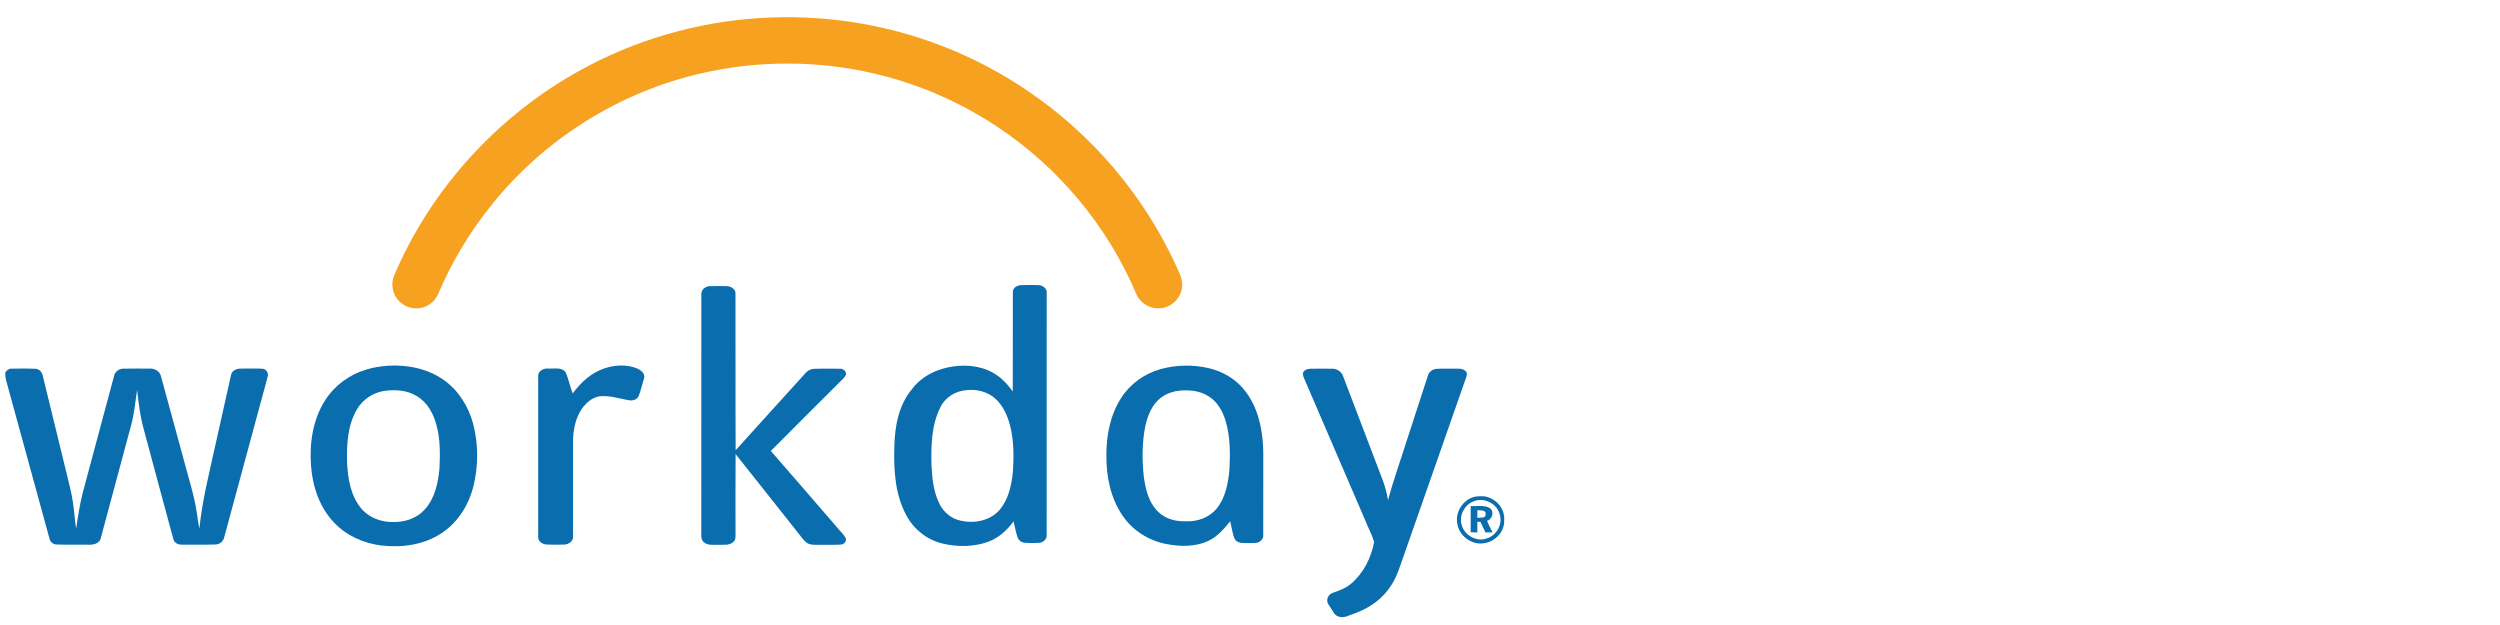
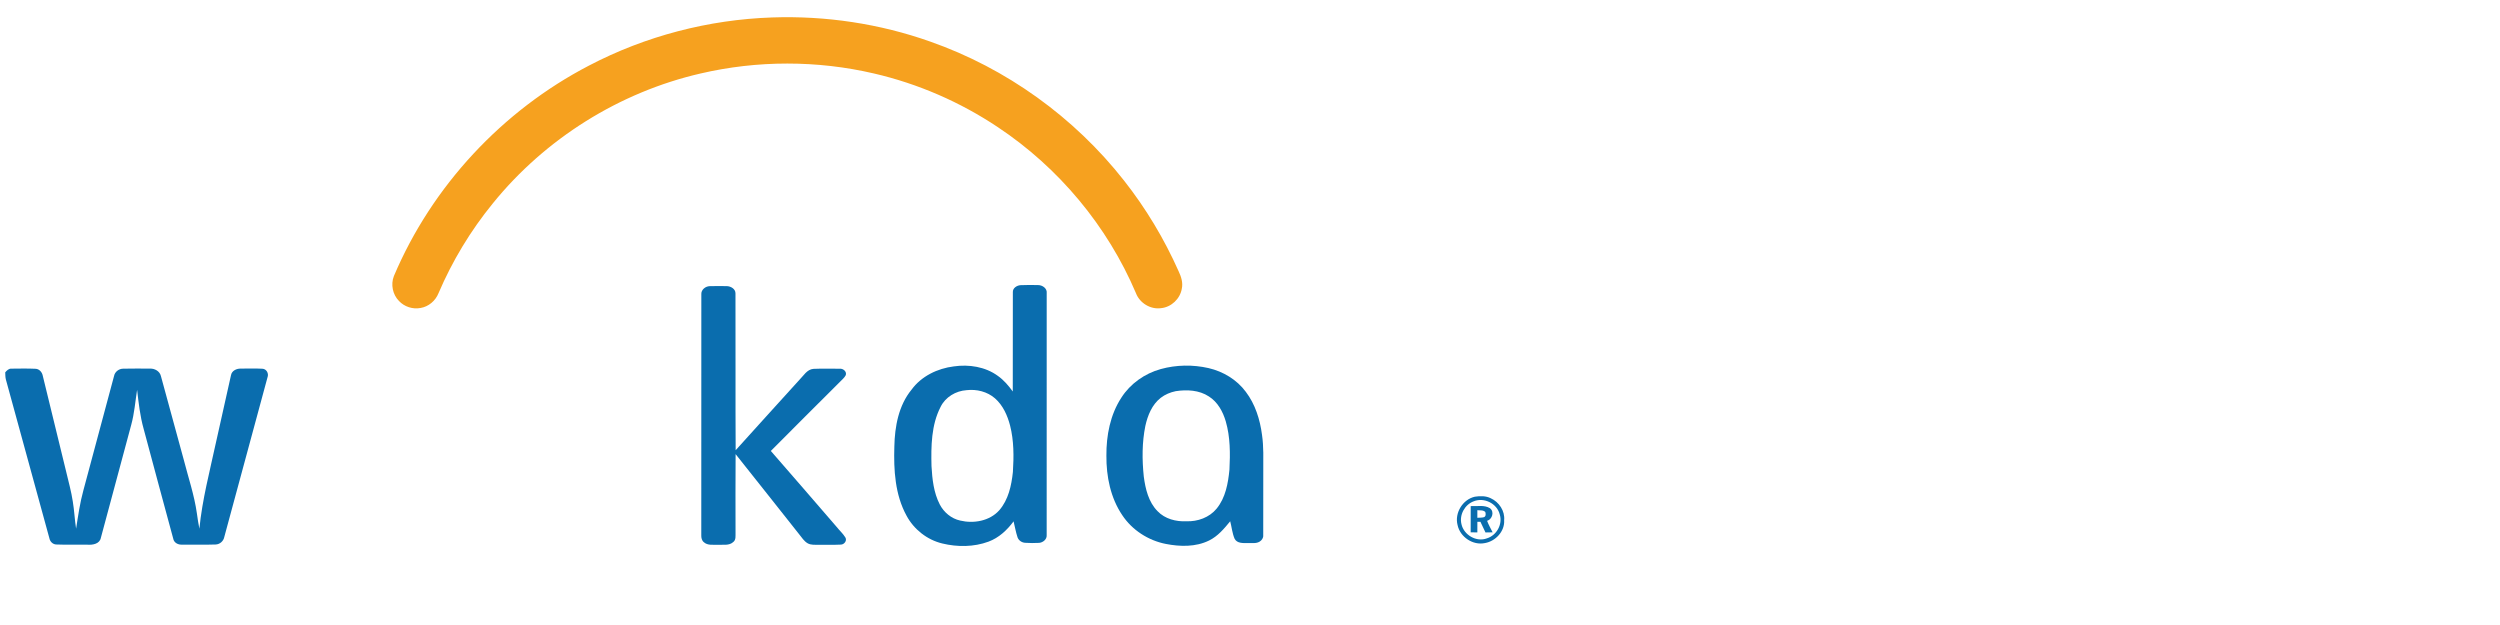
<svg xmlns="http://www.w3.org/2000/svg" enable-background="new 0 0 100 25" viewBox="0 0 100 25">
  <path d="m30.886.698c2.144-.074 4.303.249 6.325.966 3.043 1.068 5.762 3.026 7.752 5.561.875 1.112 1.609 2.335 2.183 3.628.102.215.18.457.126.697-.067.403-.42.736-.826.776-.422.062-.857-.201-1.008-.599-1.142-2.689-3.092-5.024-5.525-6.641-1.504-1.005-3.19-1.737-4.952-2.146-2.271-.53-4.663-.53-6.936-.001-3.245.747-6.216 2.608-8.311 5.195-.889 1.089-1.622 2.304-2.175 3.597-.12.3-.395.536-.716.588-.309.06-.646-.047-.862-.278-.254-.255-.338-.662-.206-.997 1.522-3.598 4.34-6.621 7.805-8.421 2.257-1.181 4.782-1.839 7.326-1.925z" fill="#f6a11f" />
  <g fill="#0a6dae">
    <path d="m28.053 11.777c-.013-.187.164-.327.339-.331.228-.006.456-.004.684-.001.159.006.344.111.343.289.008 2.091-.005 4.183.007 6.275.847-.942 1.702-1.879 2.552-2.818.167-.165.3-.415.56-.437.351-.015.703-.006 1.054-.005.135-.012.286.112.239.256-.056.111-.158.188-.241.276-.919.919-1.842 1.834-2.757 2.757.884 1.008 1.755 2.027 2.634 3.04.113.144.255.266.35.425.07.124-.046.275-.179.281-.292.016-.585 0-.878.007-.152-.003-.317.019-.455-.06-.146-.084-.234-.233-.338-.359-.849-1.068-1.691-2.141-2.543-3.207-.009 1.052-.003 2.103-.003 3.154-.004.121.021.268-.084.356-.168.162-.418.105-.628.116-.186-.006-.404.035-.555-.103-.084-.066-.106-.177-.103-.277.002-3.212-.001-6.423.002-9.634z" />
-     <path d="m24.188 14.731c.425-.137.905-.163 1.321.018.146.069.316.215.25.395-.067.227-.124.456-.204.678-.059.16-.244.219-.4.188-.351-.06-.695-.176-1.055-.165-.251-.006-.483.129-.654.303-.277.271-.42.65-.485 1.026-.051.272-.037.549-.039.824 0 1.154.001 2.308 0 3.461.016.19-.18.319-.351.325-.235.003-.47.006-.705-.002-.17-.009-.361-.133-.339-.324-.001-2.136-.002-4.272.001-6.408-.015-.213.221-.328.406-.308.232.015.548-.072.698.161.115.27.169.562.276.835.323-.442.751-.832 1.28-1.007z" />
    <path d="m.209 14.894c.065-.075.142-.156.251-.148.319-.003.639-.01.958.005.162.005.273.147.297.297.314 1.275.622 2.553.934 3.828.092.394.203.784.263 1.185.061.36.074.725.132 1.086.081-.515.153-1.033.292-1.536.408-1.523.816-3.045 1.225-4.567.032-.173.195-.297.369-.297.355-.009.711-.003 1.066-.003.19-.009.394.102.44.297.305 1.11.606 2.222.91 3.333.184.72.426 1.427.53 2.165.029.203.057.407.099.609.114-1.16.413-2.288.658-3.424.203-.904.401-1.808.606-2.712.03-.182.222-.273.391-.268.287-.002.575-.01.862.005.17.005.268.193.208.345-.576 2.126-1.15 4.254-1.727 6.38-.031.17-.179.303-.353.306-.445.015-.891.004-1.336.006-.16.01-.328-.076-.356-.244-.399-1.462-.789-2.927-1.183-4.39-.143-.509-.201-1.037-.261-1.56-.073.466-.109.94-.234 1.398-.404 1.507-.81 3.014-1.215 4.521-.046.244-.325.293-.532.277-.414-.008-.828.009-1.241-.008-.147.001-.261-.114-.288-.254-.581-2.117-1.16-4.236-1.741-6.353-.022-.092-.02-.186-.024-.279z" />
-     <path d="m52.403 14.75c.302-.005.605-.006.908 0 .184.002.357.128.415.304.522 1.364 1.04 2.73 1.561 4.094.109.277.185.566.234.859.216-.809.502-1.597.754-2.396.281-.864.561-1.727.843-2.591.042-.151.185-.253.337-.266.247-.018.495-.002.742-.009.145.002.317-.015.427.101.071.06.056.161.026.239-.834 2.379-1.665 4.758-2.498 7.137-.145.396-.256.811-.489 1.168-.334.543-.876.934-1.472 1.145-.208.064-.423.207-.646.127-.159-.04-.22-.206-.304-.327-.061-.11-.173-.212-.15-.349.011-.136.12-.247.248-.283.251-.087.507-.182.71-.36.494-.418.8-1.036.916-1.666-.079-.279-.225-.536-.331-.807-.795-1.848-1.59-3.697-2.387-5.544-.048-.121-.119-.236-.132-.367.001-.142.166-.205.288-.209z" />
-     <path d="m15.509 14.629c.785-.048 1.607.115 2.255.58.579.412.973 1.048 1.157 1.729.218.813.218 1.681.019 2.499-.186.754-.623 1.464-1.282 1.892-.704.467-1.588.588-2.414.489-.704-.087-1.39-.395-1.88-.914-.576-.603-.862-1.435-.921-2.256-.072-.911.067-1.876.574-2.654.375-.586.971-1.016 1.636-1.212.278-.088.567-.128.856-.153zm-.183 1.014c-.434.081-.829.351-1.05.735-.368.624-.411 1.376-.394 2.084.026.641.129 1.323.538 1.841.305.389.805.585 1.292.577.468.015.959-.143 1.276-.499.406-.443.536-1.059.591-1.639.025-.57.036-1.15-.112-1.706-.117-.47-.366-.94-.795-1.193-.399-.246-.893-.269-1.346-.2z" />
    <path d="m40.514 11.688c-.01-.164.158-.269.303-.281.233-.013.467-.006.7-.004.178-.002.377.131.351.328 0 3.226.001 6.452-.001 9.678.012.166-.152.296-.306.306-.186.01-.372.01-.557-.003-.131-.008-.257-.092-.302-.217-.07-.21-.106-.427-.159-.641-.258.35-.59.659-1.003.812-.588.217-1.244.22-1.849.073-.608-.146-1.137-.564-1.431-1.114-.46-.839-.515-1.826-.486-2.763.016-.8.169-1.644.69-2.278.393-.538 1.037-.847 1.688-.928.605-.088 1.262.013 1.763.38.237.167.427.391.596.624-.001-1.323 0-2.648.003-3.972zm-1.852 3.919c-.43.028-.846.275-1.038.668-.375.726-.383 1.572-.364 2.37.03.522.087 1.06.33 1.532.165.317.463.568.816.645.54.13 1.176.02 1.561-.407.37-.422.492-.994.549-1.537.039-.618.042-1.249-.112-1.854-.105-.405-.284-.809-.604-1.09-.308-.27-.736-.374-1.138-.327z" />
    <path d="m46.429 14.763c.621-.172 1.286-.182 1.914-.039.583.135 1.13.463 1.488.947.379.497.57 1.113.65 1.727.069.474.049.953.05 1.431 0 .861 0 1.722-.002 2.583.009.105-.057.198-.142.252-.145.089-.324.05-.485.06-.181-.001-.419.015-.517-.173-.096-.221-.116-.468-.177-.7-.242.295-.494.598-.844.769-.535.264-1.159.249-1.732.137-.7-.138-1.344-.552-1.74-1.148-.471-.694-.642-1.552-.636-2.38-.006-.808.152-1.642.601-2.326.358-.559.934-.963 1.572-1.14zm.6.884c-.216.044-.425.131-.6.266-.349.272-.522.703-.615 1.123-.135.665-.133 1.352-.063 2.025.065.494.189 1.022.552 1.387.295.31.74.423 1.156.403.448.016.914-.151 1.203-.502.361-.437.463-1.018.516-1.565.033-.644.034-1.303-.147-1.928-.114-.389-.323-.776-.676-.998-.388-.256-.879-.28-1.326-.211z" />
    <path d="m58.995 19.868c.211-.033.44-.036.635.062.333.151.573.509.536.881.028.444-.346.84-.771.912-.48.102-.995-.245-1.093-.724-.125-.482.209-1.024.693-1.131zm-.049.185c-.355.131-.579.54-.488.911.093.434.598.731 1.019.57.389-.119.634-.562.514-.953-.106-.44-.628-.7-1.045-.528z" />
    <path d="m58.828 20.244c.255.015.541-.057.77.085.185.139.095.441-.114.505.06.159.144.307.221.459-.097.002-.191.004-.286.005-.068-.14-.136-.283-.201-.425-.042-.001-.083-.002-.123-.002-.001.142-.001.283-.001.425-.09-.001-.179-.002-.267-.003 0-.349-.001-.699.001-1.049zm.266.164c-.001.101-.001.201 0 .303.088-.005.179 0 .266-.024.082-.034.074-.138.052-.208-.085-.083-.21-.061-.318-.071z" />
  </g>
</svg>